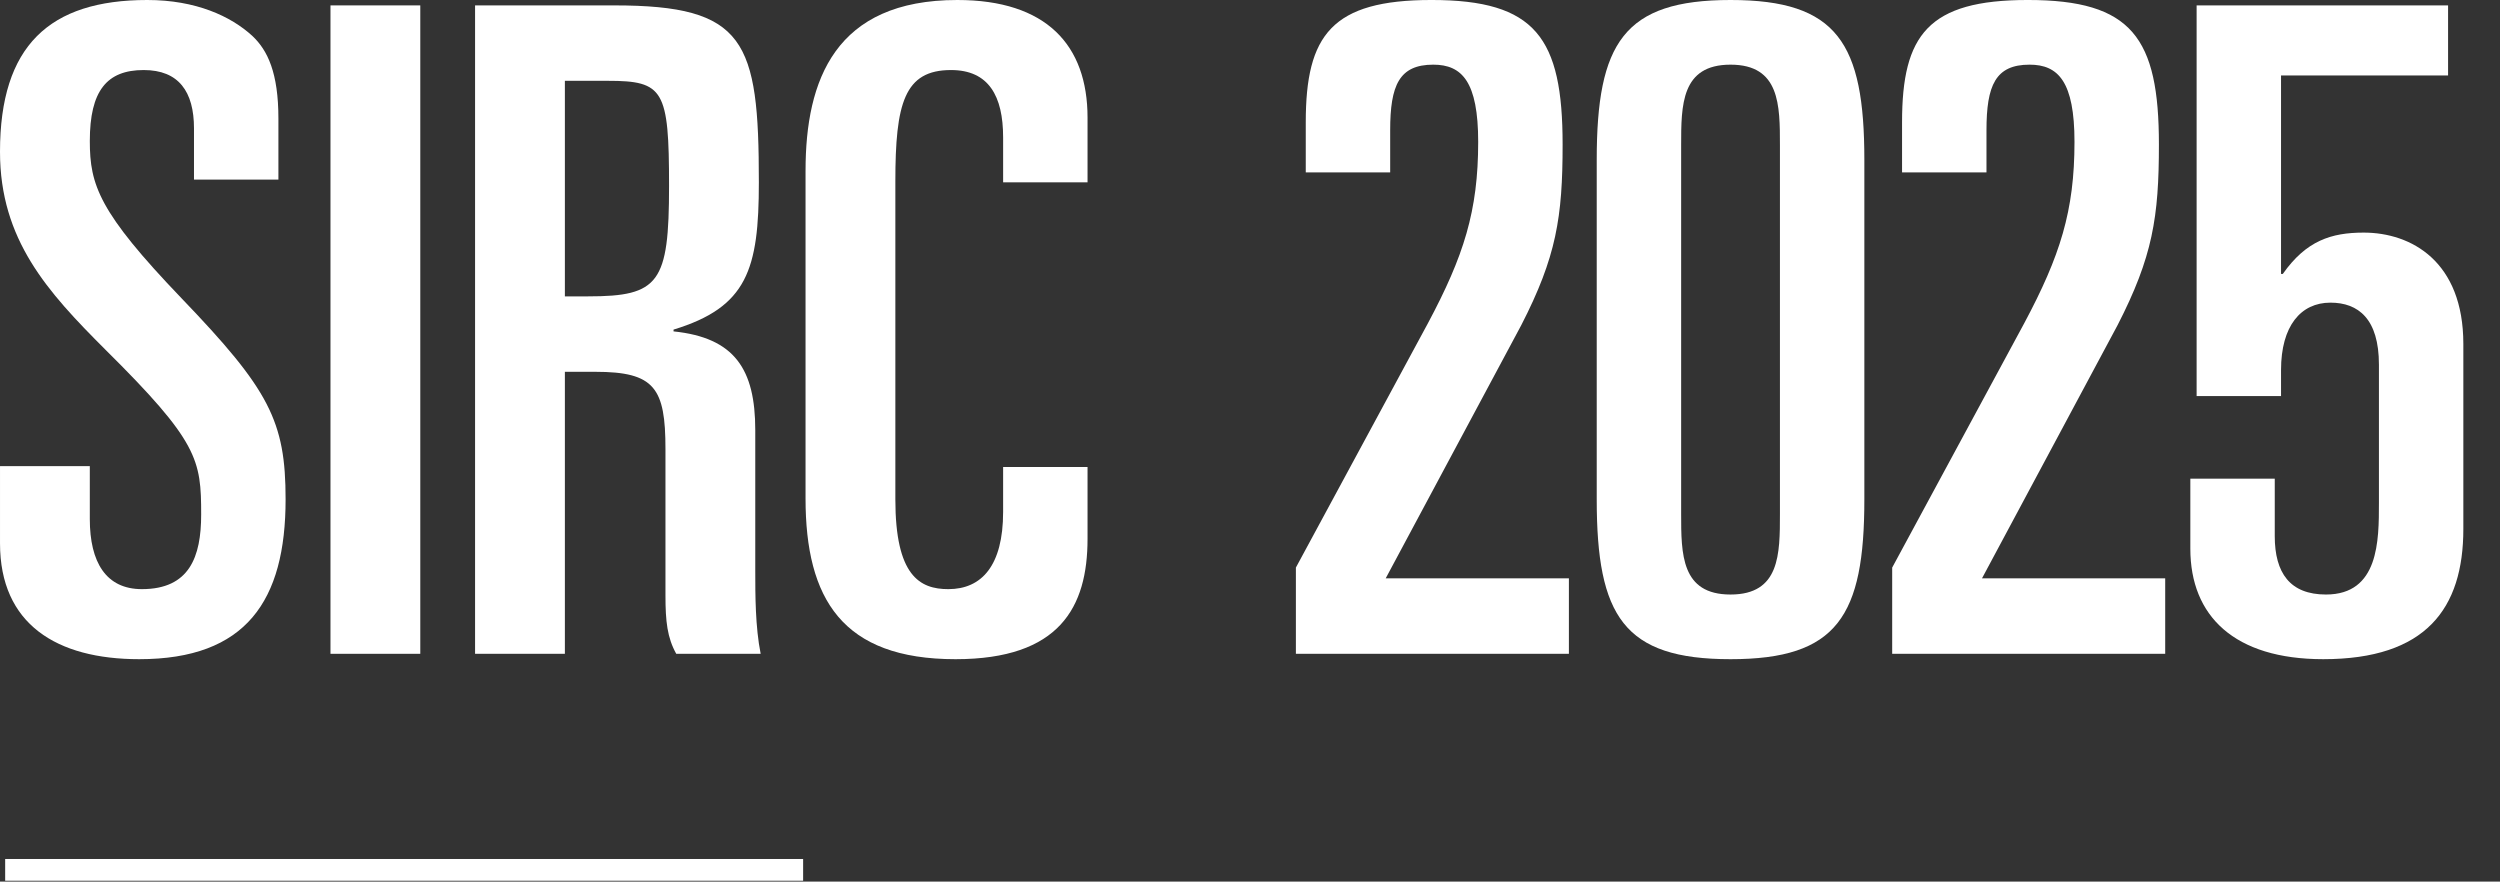
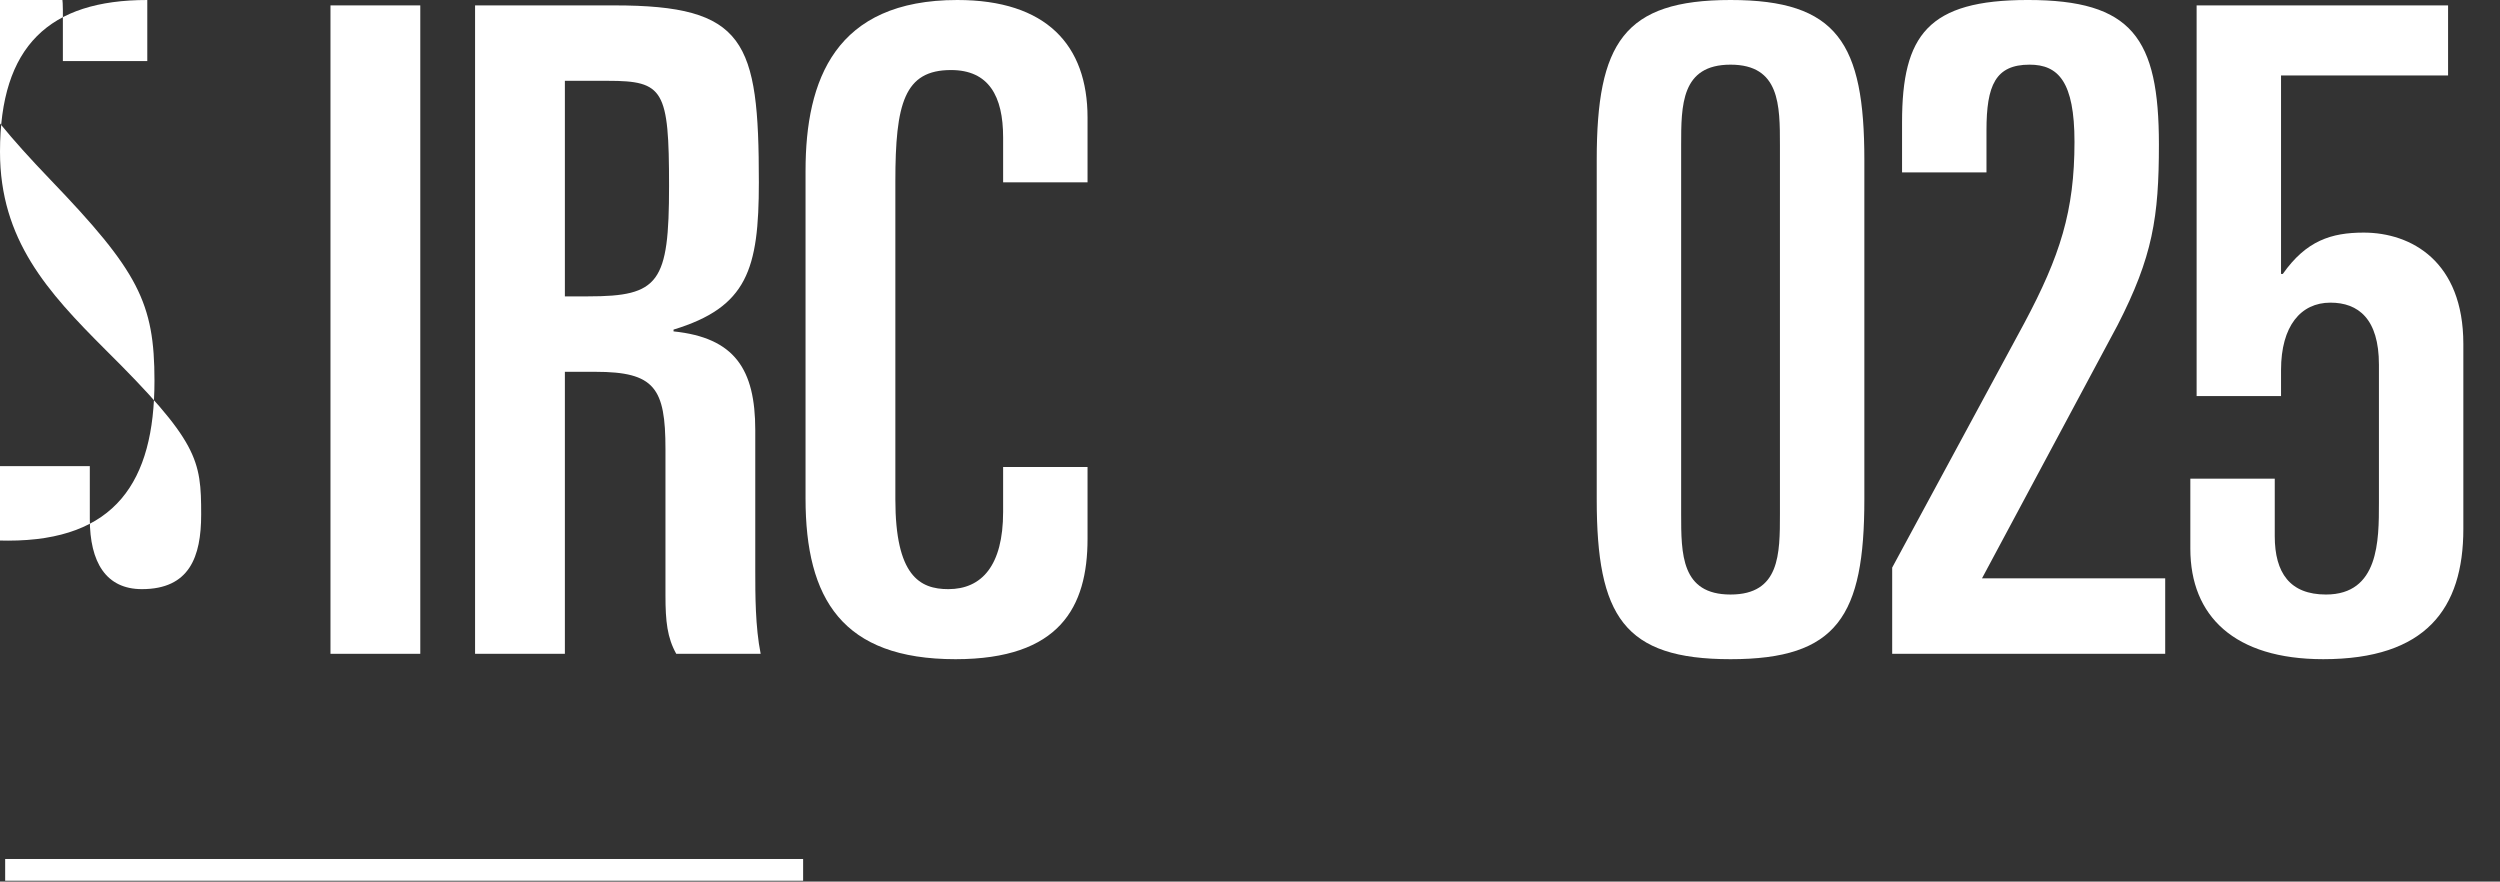
<svg xmlns="http://www.w3.org/2000/svg" id="Layer_1" version="1.1" viewBox="0 0 408.708 144.129">
  <rect x="0" y="0" width="408.708" height="144.129" fill="#333333" stroke="none" />
  <defs>
    <style>
      .st0 {
        fill: #fff;
      }
    </style>
  </defs>
  <rect class="st0" x=".845" y="140.431" width="130.452" height="3.554" />
  <g>
-     <path class="st0" d="M0,76.2h14.682v8.662c0,7.048,2.643,11.452,8.515,11.452,7.782,0,9.69-5.285,9.69-12.187,0-8.956-.44-11.892-15.71-27.015C7.781,47.717,0,39.201,0,24.813,0,7.488,8.075,0,24.079,0c7.928,0,13.654,2.644,17.178,5.873,2.496,2.35,4.258,6.02,4.258,13.508v9.983h-13.801v-8.368c0-6.02-2.496-9.544-8.222-9.544-6.02,0-8.809,3.377-8.809,11.599,0,7.194,1.468,11.6,14.976,25.694,14.388,14.976,17.031,20.114,17.031,32.888,0,16.59-6.46,26.134-23.932,26.134-13.507,0-22.757-5.727-22.757-18.94v-12.626Z" />
+     <path class="st0" d="M0,76.2h14.682v8.662c0,7.048,2.643,11.452,8.515,11.452,7.782,0,9.69-5.285,9.69-12.187,0-8.956-.44-11.892-15.71-27.015C7.781,47.717,0,39.201,0,24.813,0,7.488,8.075,0,24.079,0v9.983h-13.801v-8.368c0-6.02-2.496-9.544-8.222-9.544-6.02,0-8.809,3.377-8.809,11.599,0,7.194,1.468,11.6,14.976,25.694,14.388,14.976,17.031,20.114,17.031,32.888,0,16.59-6.46,26.134-23.932,26.134-13.507,0-22.757-5.727-22.757-18.94v-12.626Z" />
    <path class="st0" d="M54.028.882h14.682v106.004h-14.682V.882Z" />
    <path class="st0" d="M77.666.882h22.757c21.436,0,23.638,5.726,23.638,28.923,0,14.242-1.909,20.408-13.948,24.079v.293c9.984,1.028,13.361,6.167,13.361,16.15v23.051c0,3.817,0,9.103.881,13.508h-13.801c-1.468-2.643-1.762-5.286-1.762-9.544v-23.932c0-9.983-1.762-12.626-11.452-12.626h-4.992v46.102h-14.682V.882ZM92.348,48.451h3.817c11.599,0,13.214-2.202,13.214-18.059,0-15.71-.881-17.179-9.984-17.179h-7.047v35.237Z" />
    <path class="st0" d="M131.694,27.896c0-14.829,4.845-27.896,24.812-27.896,14.535,0,21.289,7.342,21.289,19.234v10.57h-13.801v-7.341c0-6.754-2.349-11.012-8.516-11.012-7.634,0-9.103,5.433-9.103,18.206v51.975c0,12.479,3.964,14.682,8.662,14.682,5.433,0,8.956-3.817,8.956-12.627v-7.341h13.801v11.746c0,11.158-4.552,19.674-21.583,19.674-18.5,0-24.519-9.837-24.519-26.281V27.896Z" />
-     <path class="st0" d="M211.854,92.791l21.583-39.936c5.873-11.012,8.222-18.353,8.222-29.657,0-9.837-2.643-12.627-7.341-12.627-5.58,0-7.047,3.377-7.047,10.718v6.9h-13.801v-8.222c0-14.241,4.258-19.968,20.555-19.968,17.031,0,21.436,6.167,21.436,23.639,0,11.893-1.028,18.353-6.754,29.511l-22.17,41.403h29.951v12.333h-44.633v-14.095Z" />
    <path class="st0" d="M261.038,26.135c0-19.087,4.404-26.135,21.876-26.135s21.876,7.048,21.876,26.135v55.498c0,19.086-4.404,26.134-21.876,26.134s-21.876-7.048-21.876-26.134V26.135ZM274.839,83.981c0,6.607,0,13.214,8.075,13.214s8.075-6.606,8.075-13.214V23.785c0-6.606,0-13.214-8.075-13.214s-8.075,6.607-8.075,13.214v60.196Z" />
    <path class="st0" d="M309.34,92.791l21.582-39.936c5.873-11.012,8.222-18.353,8.222-29.657,0-9.837-2.643-12.627-7.341-12.627-5.579,0-7.047,3.377-7.047,10.718v6.9h-13.802v-8.222c0-14.241,4.258-19.968,20.556-19.968,17.03,0,21.436,6.167,21.436,23.639,0,11.893-1.028,18.353-6.754,29.511l-22.17,41.403h29.951v12.333h-44.633v-14.095Z" />
    <path class="st0" d="M358.083,78.256h13.801v9.396c0,6.02,2.496,9.543,8.369,9.543,8.662,0,8.662-8.81,8.662-14.976v-22.61c0-7.487-3.377-10.131-7.929-10.131-4.845,0-8.075,3.817-8.075,11.012v4.258h-13.801V.882h41.109v11.451h-27.309v32.447h.294c3.817-5.432,7.929-6.753,13.214-6.753,7.781,0,16.297,4.698,16.297,18.205v30.245c0,13.067-6.166,21.289-22.903,21.289-14.535,0-21.729-7.048-21.729-18.059v-11.452Z" />
  </g>
</svg>